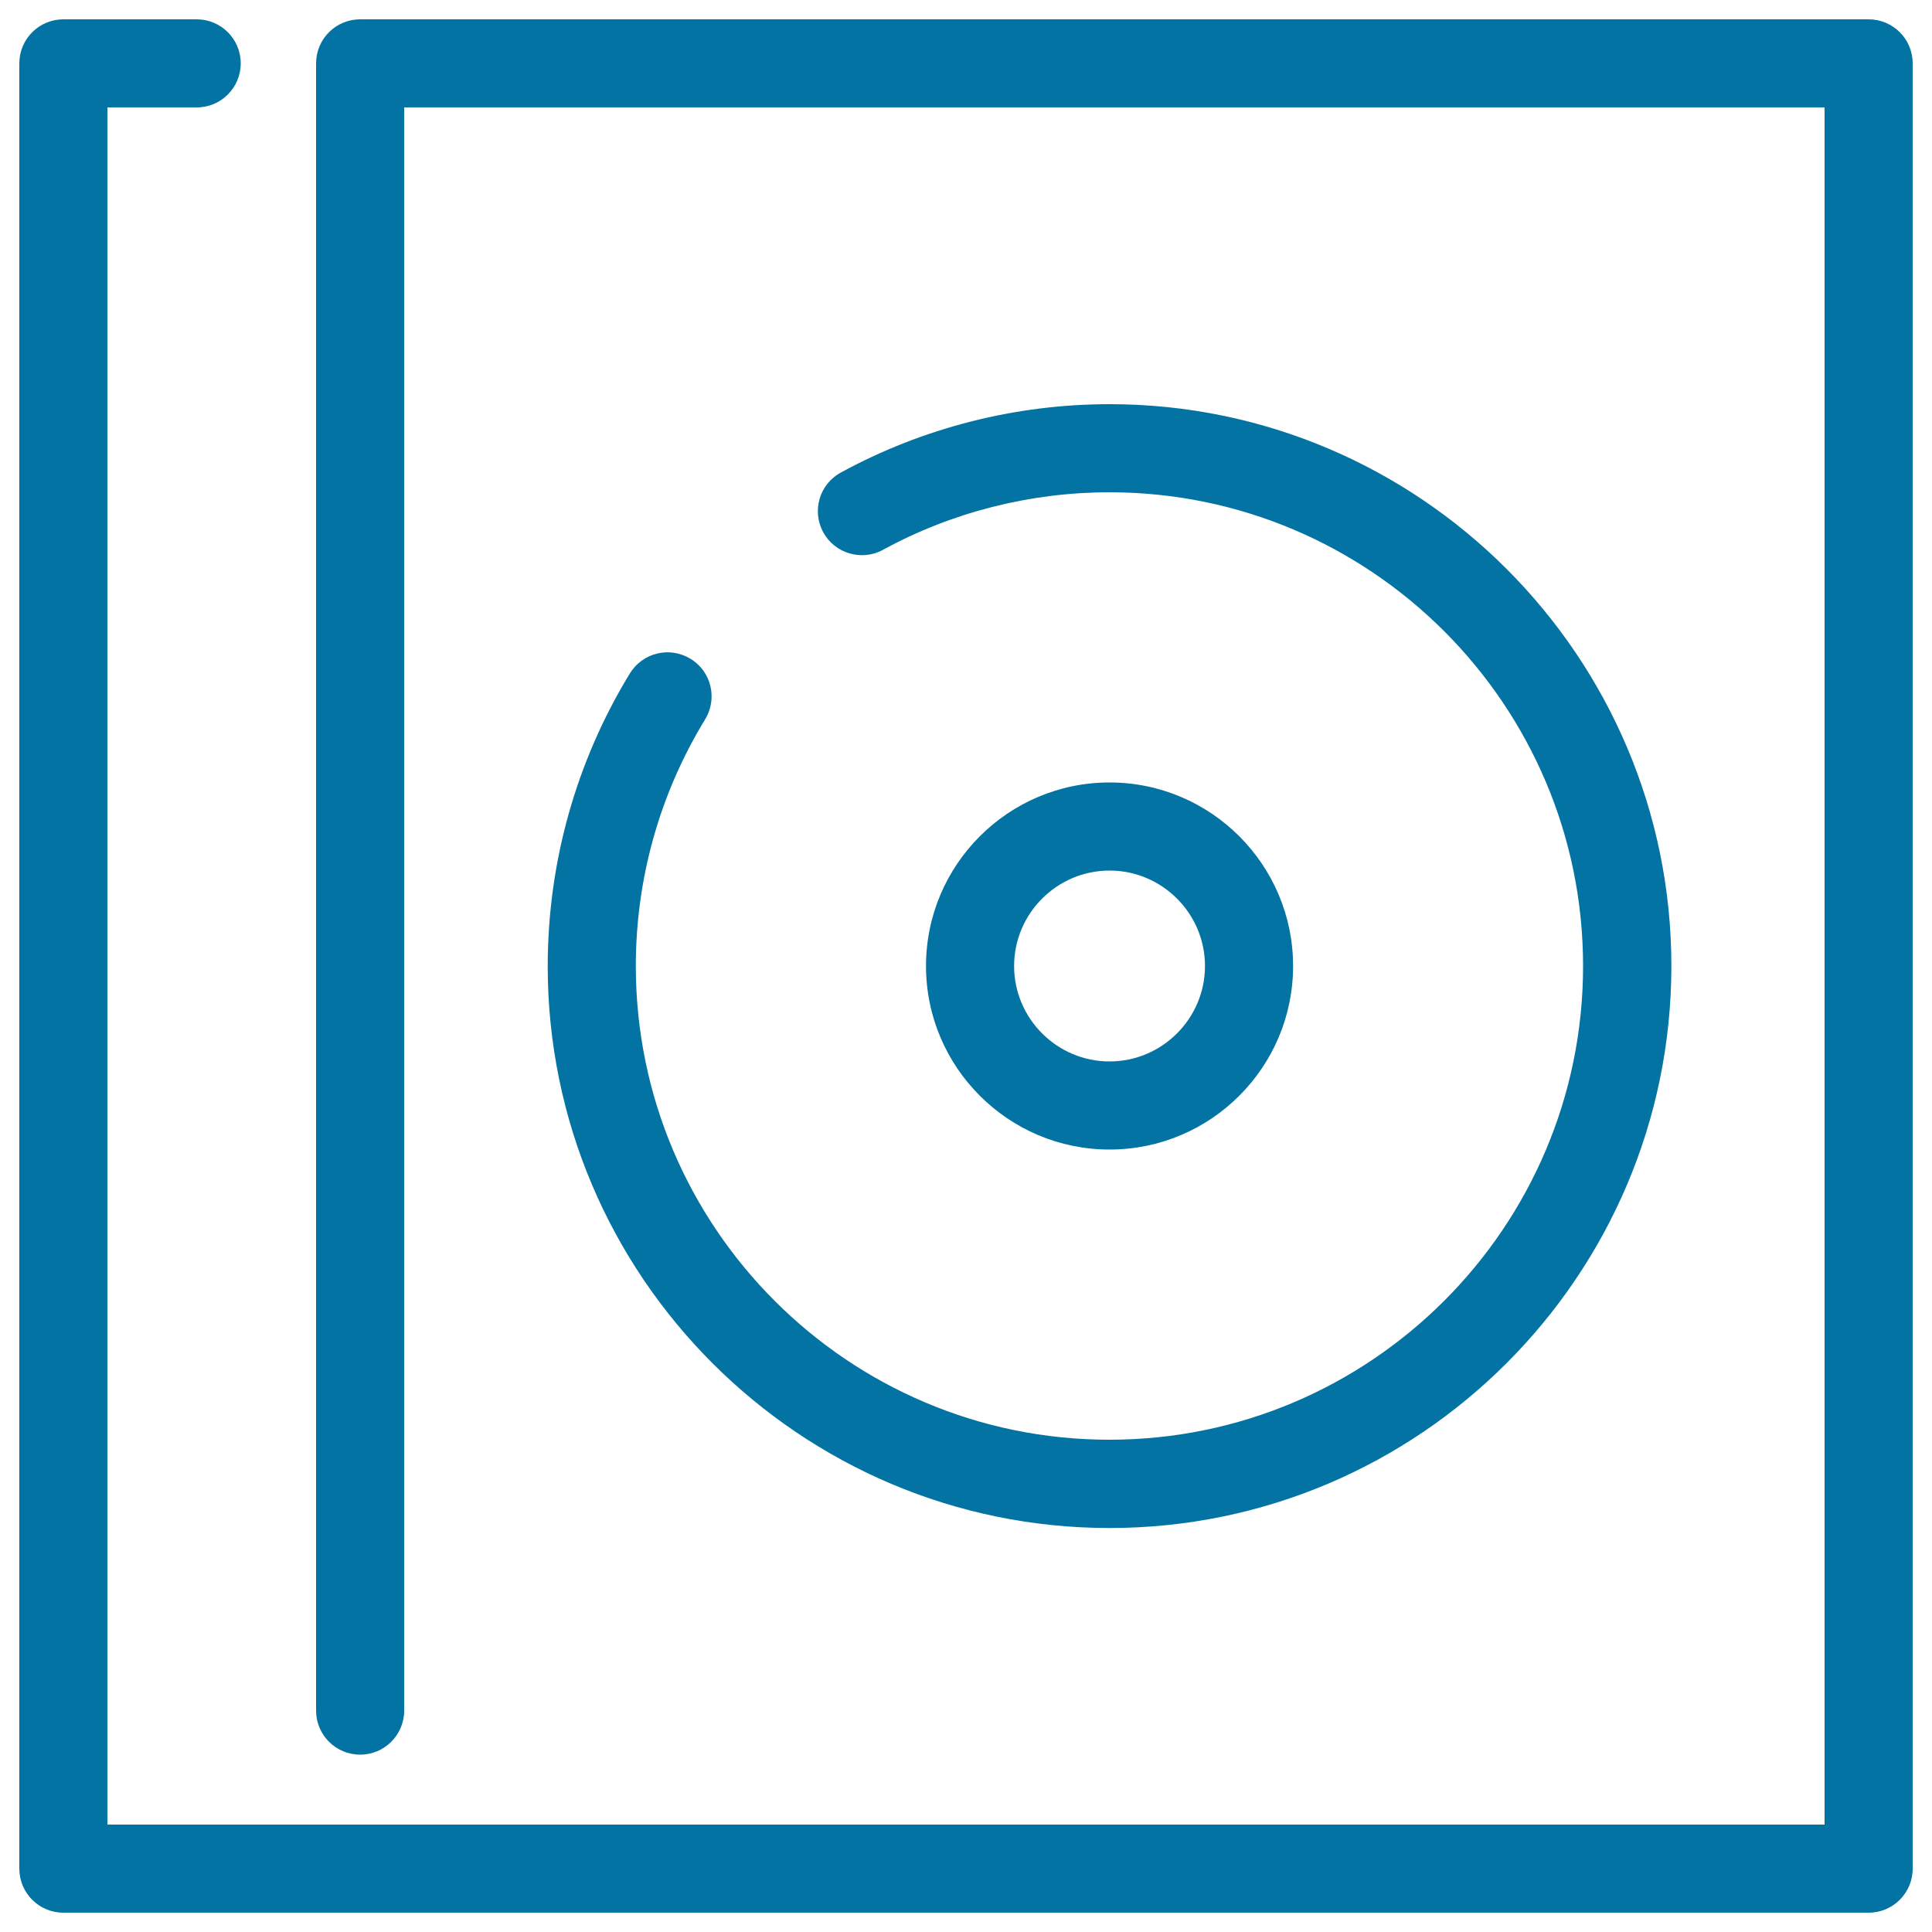
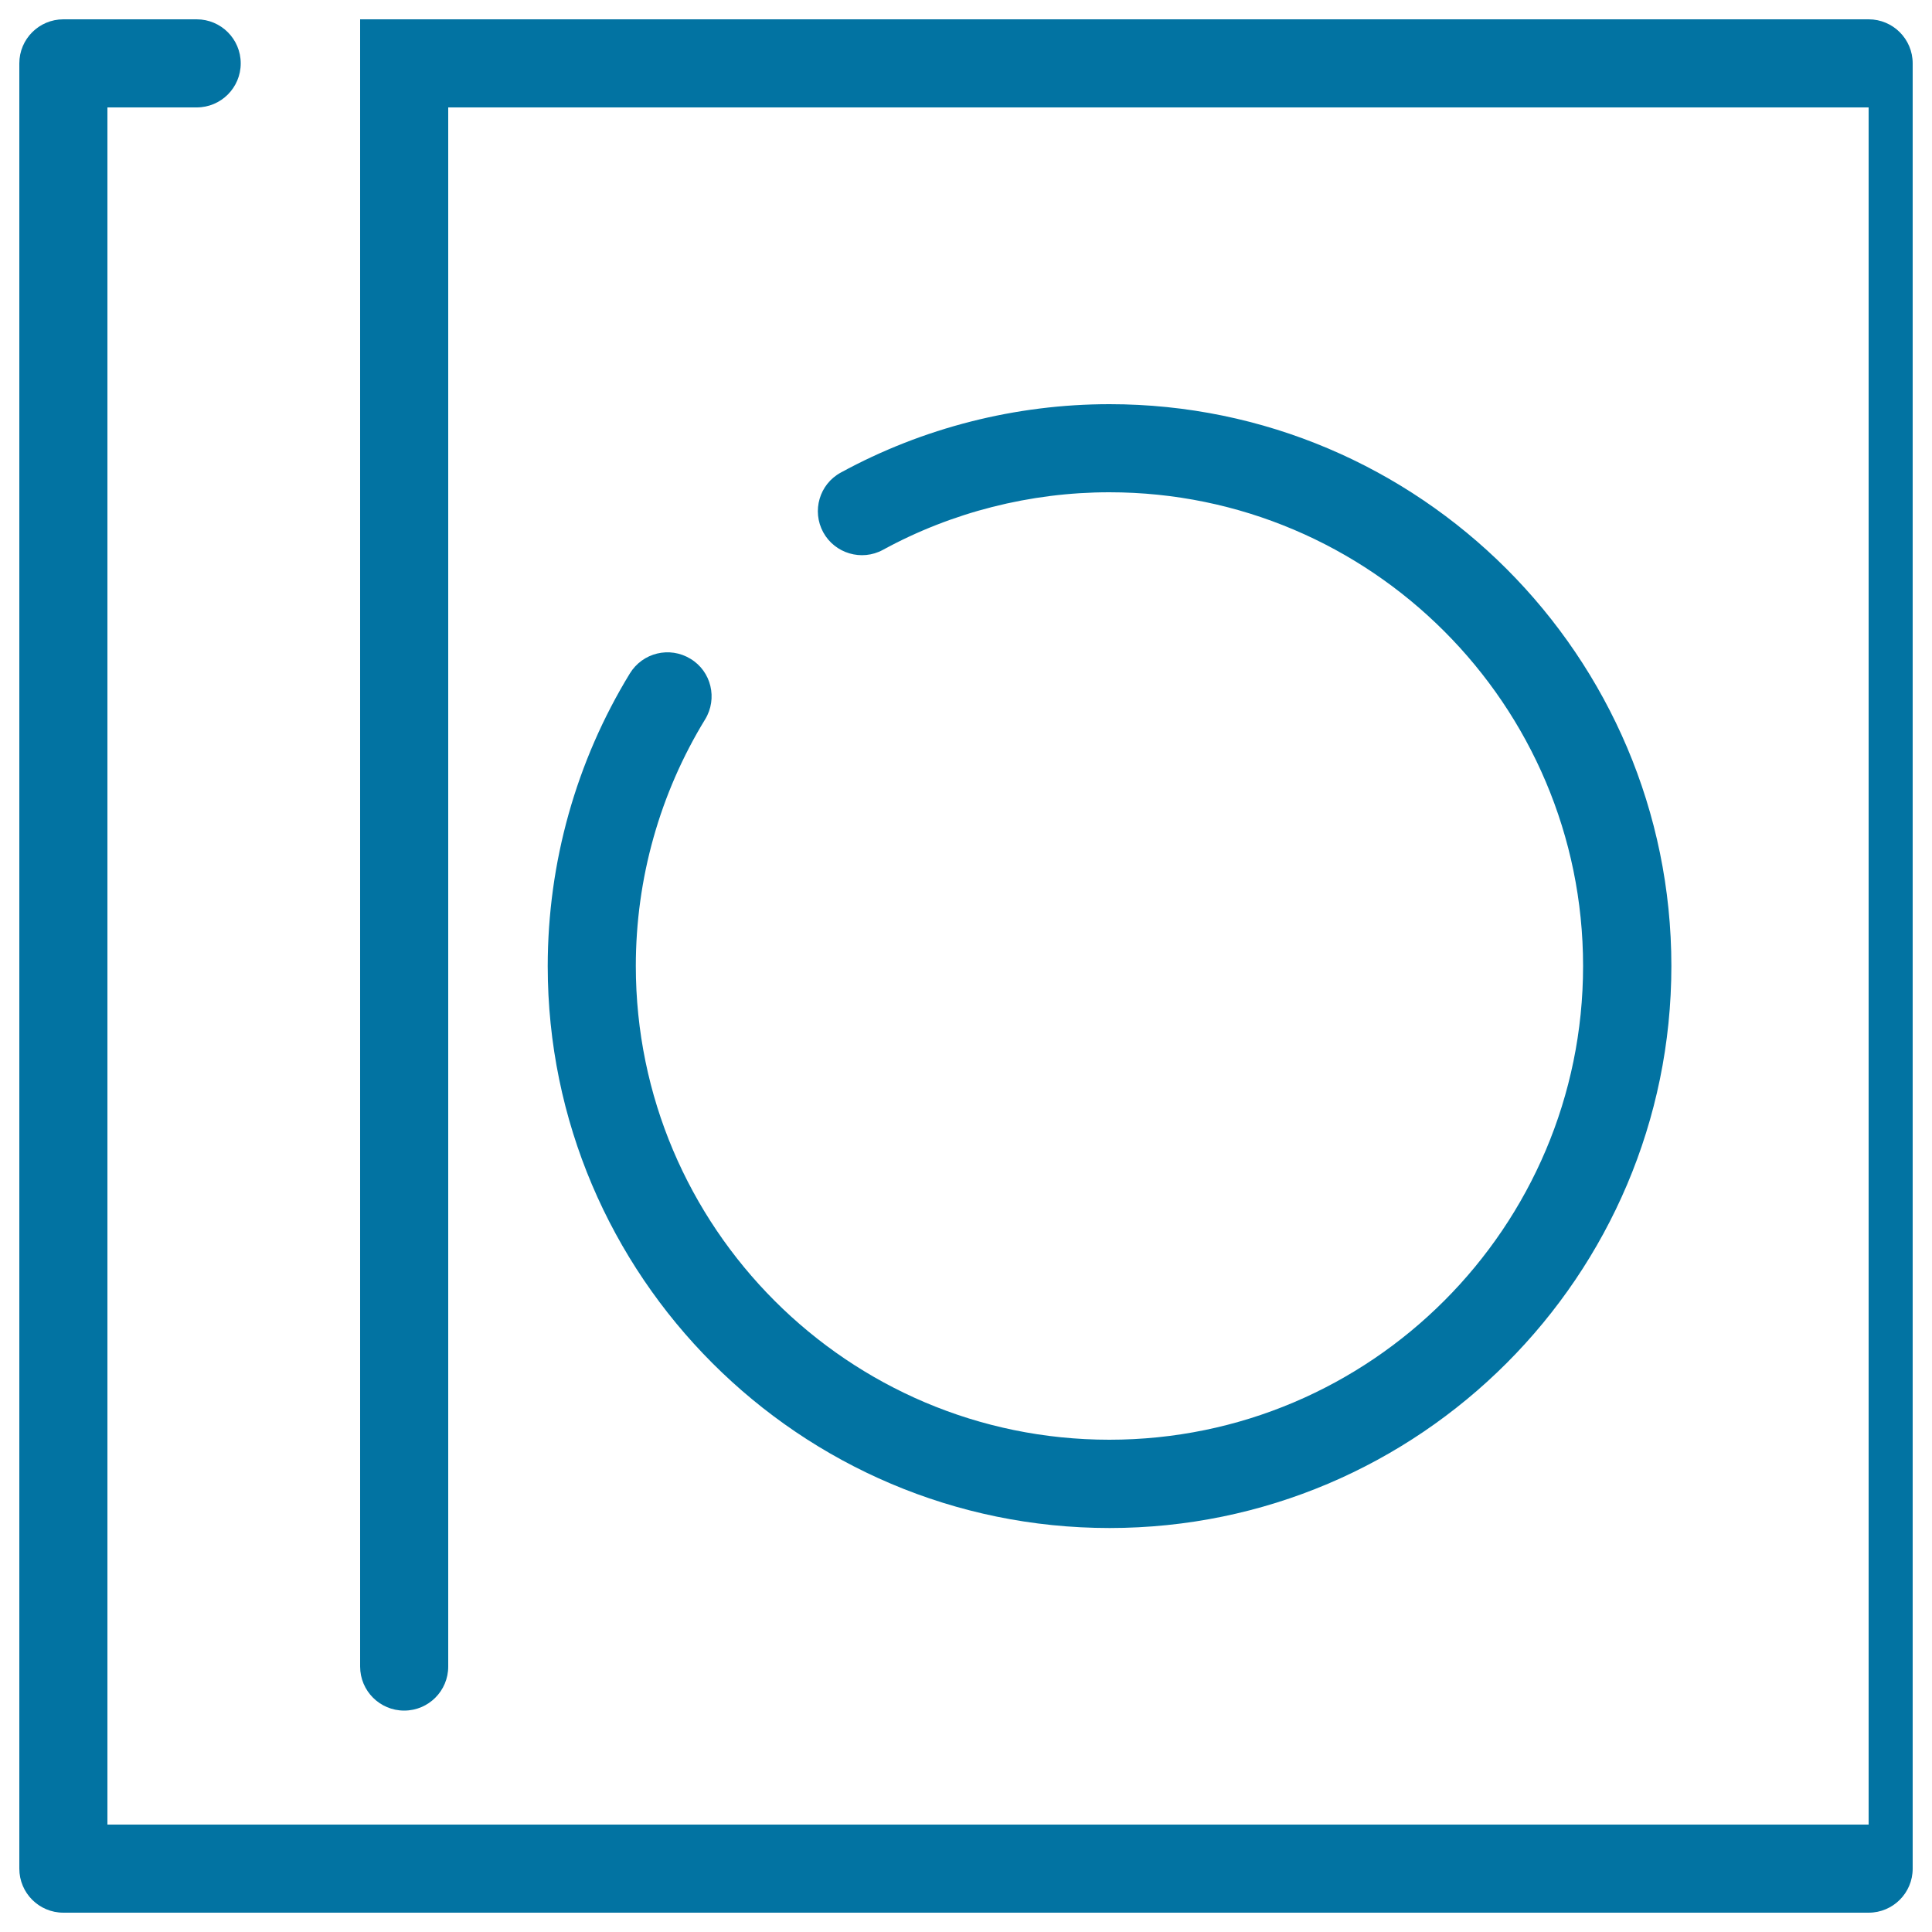
<svg xmlns="http://www.w3.org/2000/svg" viewBox="0 0 1000 1000" style="fill:#0273a2">
  <title>Disc On Box SVG icon</title>
  <g>
-     <path d="M967.2,10H186.4c-12.6,0-22.8,10.2-22.8,22.8v852.6c0,12.6,10.2,22.8,22.8,22.8c12.6,0,22.8-10.2,22.8-22.8V55.6h735.2v888.8H55.6V55.6h46.2c12.6,0,22.8-10.2,22.8-22.8S114.4,10,101.8,10h-69C20.2,10,10,20.2,10,32.8v934.4c0,12.6,10.2,22.8,22.8,22.8h934.4c12.6,0,22.8-10.2,22.8-22.8V32.8C990,20.2,979.8,10,967.2,10z" />
+     <path d="M967.2,10H186.4v852.6c0,12.6,10.2,22.8,22.8,22.8c12.6,0,22.8-10.2,22.8-22.8V55.6h735.2v888.8H55.6V55.6h46.2c12.6,0,22.8-10.2,22.8-22.8S114.4,10,101.8,10h-69C20.2,10,10,20.2,10,32.8v934.4c0,12.6,10.2,22.8,22.8,22.8h934.4c12.6,0,22.8-10.2,22.8-22.8V32.8C990,20.2,979.8,10,967.2,10z" />
    <path d="M357.4,341c-10.8-6.6-24.8-3.2-31.4,7.6c-27.8,45.5-42.5,97.9-42.5,151.5c0,160.3,130.5,290.8,290.8,290.8S865.1,660.3,865.1,500S734.6,209.2,574.3,209.2c-48.6,0-96.6,12.2-139.1,35.4c-11.1,6-15.1,19.9-9.1,30.9c6,11,19.9,15.1,30.9,9.1c35.7-19.5,76.3-29.8,117.2-29.8c135.2,0,245.2,110,245.2,245.2s-110,245.2-245.2,245.2S329.1,635.2,329.1,500c0-45.2,12.4-89.3,35.9-127.7C371.5,361.6,368.2,347.5,357.4,341z" />
-     <path d="M669.3,500c0-52.4-42.6-95-95-95s-95,42.6-95,95s42.6,95,95,95S669.3,552.4,669.3,500z M524.9,500c0-27.2,22.2-49.4,49.4-49.4s49.4,22.2,49.4,49.4s-22.2,49.4-49.4,49.4S524.9,527.2,524.9,500z" />
  </g>
</svg>